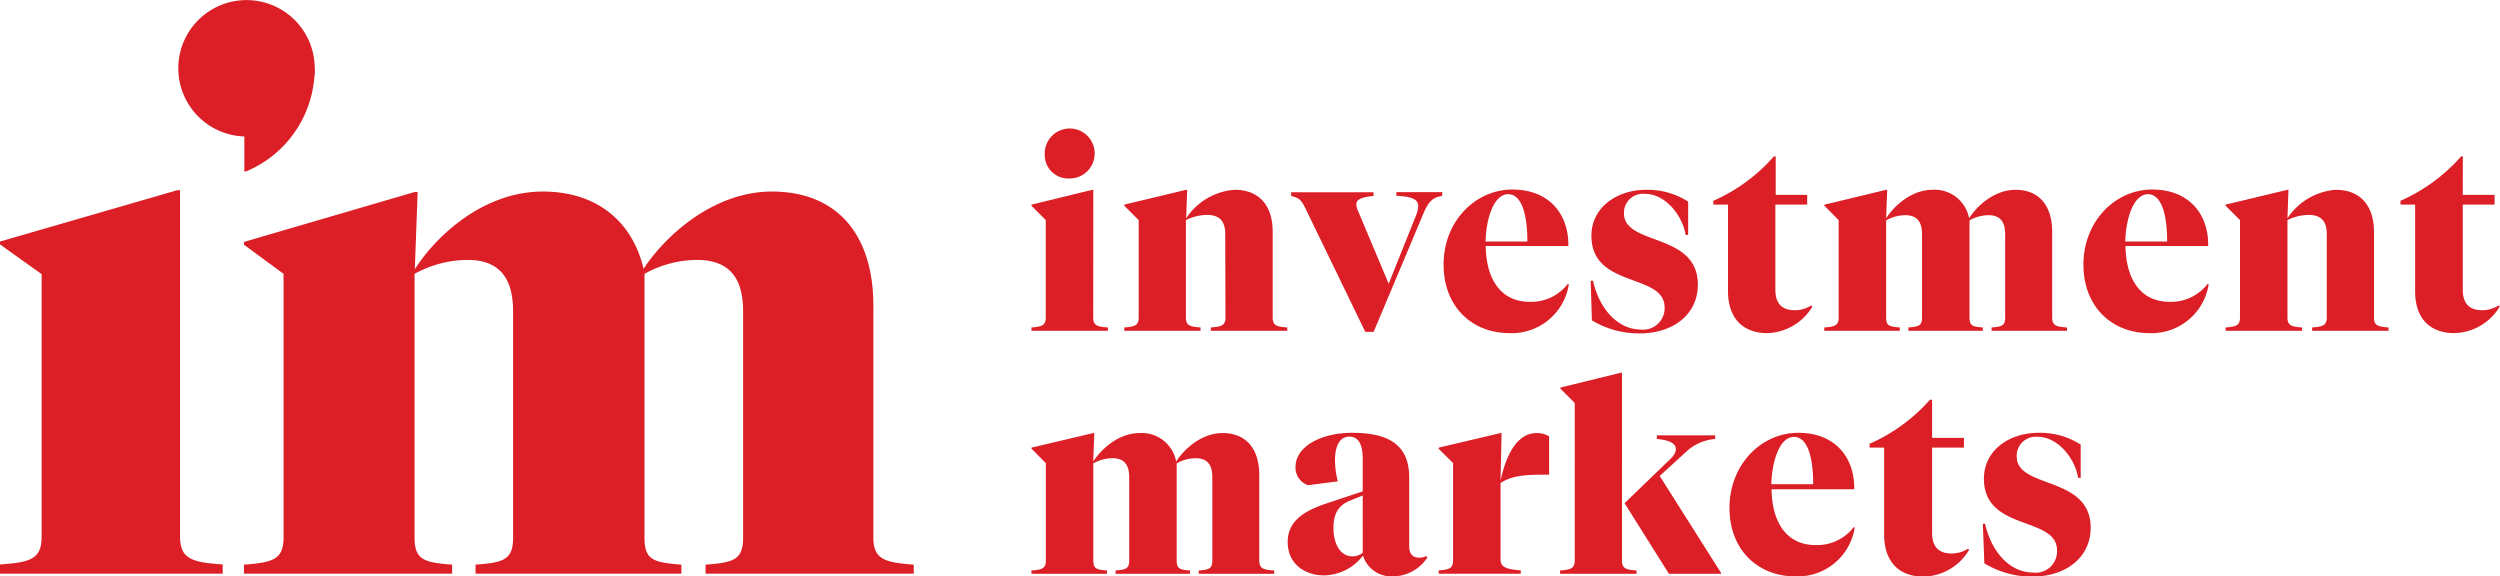
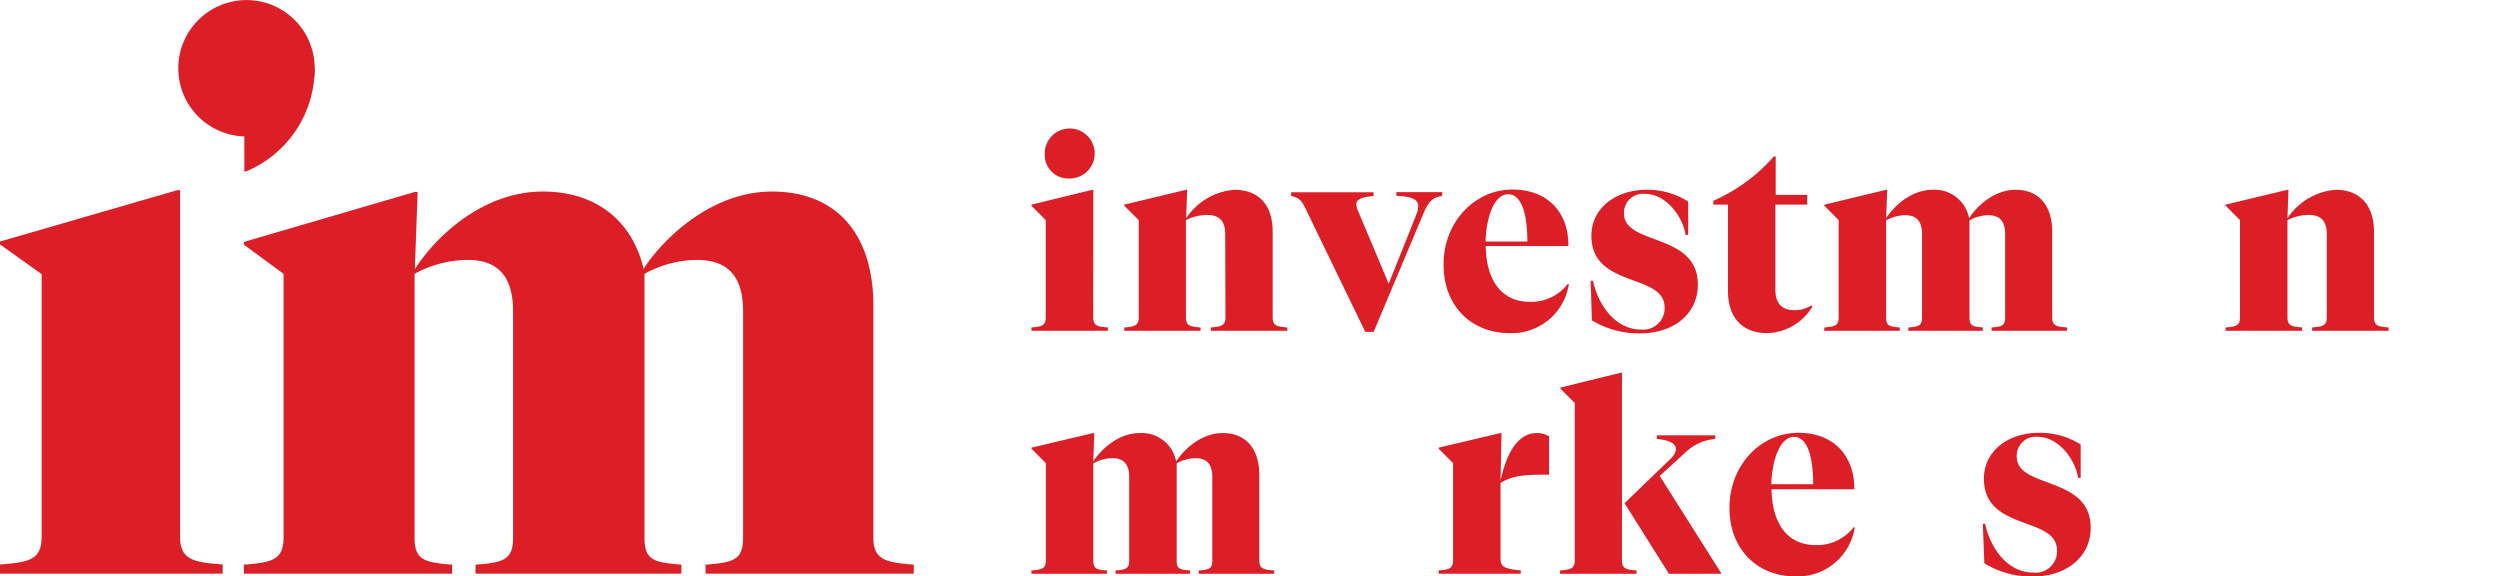
<svg xmlns="http://www.w3.org/2000/svg" id="Layer_1" data-name="Layer 1" viewBox="0 0 300.19 69.21">
  <defs>
    <style>.cls-1{fill:#dc1f26;}</style>
  </defs>
  <path class="cls-1" d="M131.27,38.12c0,1,.53,1.11,1.76,1.2v.4h-9.18v-.4c1.23-.09,1.72-.22,1.72-1.2V26.43l-1.72-1.73v-.13l7.3-1.78h.13Zm-5.82-19.56a3,3,0,1,1,3,2.87,2.82,2.82,0,0,1-3-2.87" />
  <path class="cls-1" d="M147.12,28.09c0-1.39-.56-2.28-2.16-2.28a5.69,5.69,0,0,0-2.56.62V38.12c0,1,.52,1.11,1.76,1.2v.4H135v-.4c1.23-.09,1.73-.22,1.73-1.2V26.43L135,24.7v-.13l7.43-1.78h.12l-.12,3.42a7.63,7.63,0,0,1,5.8-3.42c3,0,4.59,1.91,4.59,5.06V38.12c0,1,.52,1.11,1.75,1.2v.4h-9.18v-.4c1.23-.09,1.76-.22,1.76-1.2Z" />
  <path class="cls-1" d="M173.16,23.53c-1.11.18-1.6.61-2.22,2.06l-6,14.26h-1l-7.06-14.56c-.58-1.24-.83-1.52-1.84-1.76v-.44h9.89v.44c-1.54.15-2.07.46-2.07,1a2.41,2.41,0,0,0,.25.9l3.64,8.64,3.33-8.33a2.67,2.67,0,0,0,.21-1c0-.86-.86-1.14-2.62-1.23v-.44h5.52Z" />
  <path class="cls-1" d="M181.23,40c-4.38,0-7.89-3.08-7.89-8.24s3.79-9,8.26-9,6.72,3,6.72,6.6v.18H178.4c.06,4.32,2.06,6.7,5.27,6.7a5.54,5.54,0,0,0,4.59-2.16l.12.06A6.94,6.94,0,0,1,181.23,40M178.4,29h5c0-3.27-.68-5.68-2.31-5.68s-2.62,2.65-2.71,5.68" />
  <path class="cls-1" d="M191.15,38.46,191,33.71h.28c.77,3.42,3,5.86,5.76,5.86a2.57,2.57,0,0,0,2.84-2.65c0-4.17-8.79-2.26-8.79-8.61,0-3.4,3.05-5.52,6.57-5.52a9,9,0,0,1,5.05,1.42v4h-.31c-.34-2.25-2.37-4.93-4.87-4.93A2.28,2.28,0,0,0,195,25.62c0,3.92,8.87,2.26,8.87,8.55,0,3.61-3,5.86-6.93,5.86a10.86,10.86,0,0,1-5.8-1.57" />
  <path class="cls-1" d="M213.22,23.4H217v1.17h-3.82V34.79c0,1.72.86,2.46,2.31,2.46a3.64,3.64,0,0,0,2-.58l.13.15A6.52,6.52,0,0,1,212.2,40c-2.83,0-4.71-1.7-4.71-5.06V24.57h-1.76v-.46A20.74,20.74,0,0,0,213,18.78h.22Z" />
  <path class="cls-1" d="M248.2,39.32v.4h-9.06v-.4c1.23-.09,1.63-.21,1.63-1.2v-10c0-1.39-.52-2.28-2-2.28a4.68,4.68,0,0,0-2.28.62V38.12c0,1,.37,1.11,1.6,1.2v.4h-8.94v-.4c1.24-.09,1.64-.21,1.64-1.2v-10c0-1.39-.53-2.28-2-2.28a4.79,4.79,0,0,0-2.31.62V38.12c0,1,.4,1.11,1.64,1.2v.4h-9.07v-.4c1.24-.09,1.73-.21,1.73-1.2V26.43l-1.72-1.73v-.12l7.42-1.79h.13l-.13,3.42c.93-1.45,3-3.42,5.58-3.42a4.2,4.2,0,0,1,4.38,3.42c.92-1.45,3-3.42,5.58-3.42,2.83,0,4.4,1.91,4.4,5.06V38.12c0,1,.53,1.11,1.76,1.2" />
-   <path class="cls-1" d="M258.06,40c-4.38,0-7.89-3.08-7.89-8.24s3.79-9,8.26-9,6.72,3,6.72,6.6v.18h-9.93c.07,4.32,2.07,6.7,5.27,6.7a5.55,5.55,0,0,0,4.6-2.16l.12.06A6.94,6.94,0,0,1,258.06,40M255.22,29h5c0-3.27-.68-5.68-2.31-5.68s-2.62,2.65-2.72,5.68" />
  <path class="cls-1" d="M279.39,28.09c0-1.39-.56-2.28-2.16-2.28a5.69,5.69,0,0,0-2.56.62V38.12c0,1,.52,1.11,1.76,1.2v.4h-9.19v-.4c1.23-.09,1.73-.22,1.73-1.2V26.43l-1.73-1.73v-.13l7.43-1.78h.12l-.12,3.42a7.63,7.63,0,0,1,5.8-3.42c2.95,0,4.59,1.91,4.59,5.06V38.12c0,1,.52,1.11,1.75,1.2v.4h-9.18v-.4c1.23-.09,1.76-.22,1.76-1.2Z" />
-   <path class="cls-1" d="M295.72,23.4h3.82v1.17h-3.82V34.79c0,1.72.86,2.46,2.31,2.46a3.7,3.7,0,0,0,2-.58l.12.15A6.52,6.52,0,0,1,294.7,40C291.87,40,290,38.33,290,35V24.57h-1.76v-.46a20.87,20.87,0,0,0,7.28-5.33h.21Z" />
  <path class="cls-1" d="M153,68.5v.4h-9.06v-.4c1.23-.09,1.63-.22,1.63-1.2v-10c0-1.39-.52-2.28-2-2.28a4.68,4.68,0,0,0-2.28.62V67.3c0,1,.37,1.11,1.6,1.2v.4h-8.94v-.4c1.24-.09,1.64-.22,1.64-1.2v-10c0-1.39-.53-2.28-2-2.28a4.79,4.79,0,0,0-2.31.62V67.3c0,1,.4,1.11,1.64,1.2v.4h-9.07v-.4c1.24-.09,1.73-.22,1.73-1.2V55.61l-1.72-1.73v-.13L131.27,52h.13l-.13,3.42c.93-1.45,3-3.42,5.58-3.42a4.2,4.2,0,0,1,4.38,3.42c.92-1.45,3-3.42,5.58-3.42,2.83,0,4.4,1.91,4.4,5.05V67.3c0,1,.53,1.11,1.76,1.2" />
-   <path class="cls-1" d="M169.21,65.6c0,.9.43,1.36,1.17,1.36a1.9,1.9,0,0,0,.89-.19l.13.16a5,5,0,0,1-4.13,2.28,3.57,3.57,0,0,1-3.61-2.5A6,6,0,0,1,159,69.09c-2.37,0-4.38-1.42-4.38-4,0-2.44,1.85-3.71,4.63-4.63L163.63,59V55.14c0-1.6-.4-2.71-1.6-2.71s-1.73,1.17-1.73,2.87a10.28,10.28,0,0,0,.34,2.5l-3.57.46a2.21,2.21,0,0,1-1.51-2.16c0-2.62,3.29-4.13,6.78-4.13,4.28,0,6.87,1.35,6.87,5.36Zm-5.58.77V59.49l-1.45.59c-1.35.55-2.06,1.39-2.06,3.33s.83,3.39,2.28,3.39a1.86,1.86,0,0,0,1.23-.43" />
  <path class="cls-1" d="M184.53,52a2.72,2.72,0,0,1,1.48.4V57h-.74c-2,0-3.76.1-5.09,1v9.16c0,1,.77,1.18,2.43,1.33v.4h-9.86v-.4c1.23-.09,1.73-.22,1.73-1.2V55.61l-1.73-1.73v-.13L180.18,52h.12l-.12,5.7c.74-3.36,2.1-5.7,4.35-5.7" />
  <path class="cls-1" d="M194.76,67.3c0,1,.52,1.11,1.75,1.2v.4h-9.18v-.4c1.23-.09,1.76-.22,1.76-1.2V48.39l-1.73-1.73v-.12l7.28-1.79h.12Zm5.11-11.51c.77-.74,1.36-1.2,1.36-1.88s-.86-1.08-2.28-1.2v-.44h7v.44a5.77,5.77,0,0,0-3.55,1.6l-3.11,2.84,7.36,11.63v.12h-6.25l-5.33-8.48Z" />
  <path class="cls-1" d="M215.56,69.21c-4.38,0-7.89-3.08-7.89-8.24s3.79-9,8.26-9,6.72,3,6.72,6.6v.18h-9.93c.07,4.32,2.07,6.7,5.27,6.7a5.55,5.55,0,0,0,4.6-2.16l.12.06a6.94,6.94,0,0,1-7.15,5.86m-2.84-11.07h5c0-3.27-.68-5.68-2.31-5.68s-2.62,2.65-2.72,5.68" />
-   <path class="cls-1" d="M232,52.58h3.82v1.17H232V64c0,1.72.87,2.46,2.32,2.46a3.69,3.69,0,0,0,2-.58l.12.15a6.52,6.52,0,0,1-5.48,3.21c-2.84,0-4.72-1.7-4.72-5.06V53.75h-1.75v-.46A20.83,20.83,0,0,0,231.74,48H232Z" />
  <path class="cls-1" d="M238.27,67.64l-.18-4.75h.27c.77,3.42,3,5.86,5.77,5.86A2.56,2.56,0,0,0,247,66.09c0-4.16-8.78-2.25-8.78-8.6,0-3.4,3-5.52,6.57-5.52a9.1,9.1,0,0,1,5.05,1.41v4h-.31c-.34-2.25-2.37-4.93-4.87-4.93a2.28,2.28,0,0,0-2.5,2.37c0,3.92,8.88,2.26,8.88,8.55,0,3.61-3.05,5.86-6.94,5.86a10.84,10.84,0,0,1-5.79-1.57" />
  <path class="cls-1" d="M21.62,64.45c0,2.73,1.53,3.07,5.12,3.33v1.1H0v-1.1c3.59-.26,5-.6,5-3.33V32.92L0,29.35V29l21.27-6.16h.35Z" />
  <path class="cls-1" d="M109.72,67.8v1.08h-25V67.8c3.4-.25,4.51-.59,4.51-3.26V37.39c0-3.76-1.45-6.18-5.54-6.18a13.13,13.13,0,0,0-6.3,1.67V64.54c0,2.67,1,3,4.43,3.26v1.08H57.1V67.8c3.4-.25,4.51-.59,4.51-3.26V37.39c0-3.76-1.45-6.18-5.45-6.18a13.39,13.39,0,0,0-6.38,1.67V64.54c0,2.67,1.1,3,4.51,3.26v1.08h-25V67.8c3.4-.25,4.76-.59,4.76-3.26V32.88l-4.76-3.5v-.33l20.52-6h.34l-.34,9.28C52.33,28.37,58,23,65.19,23c6.38,0,10.73,3.51,12.09,9.28C79.83,28.37,85.62,23,92.69,23c7.83,0,12.18,5.18,12.18,13.7V64.54c0,2.67,1.44,3,4.85,3.26" />
  <path class="cls-1" d="M37.78,8.15a13.37,13.37,0,0,1-8.25,12.44h-.19V8.16h8.44" />
  <path class="cls-1" d="M21.41,8.19a8.19,8.19,0,1,1,8.19,8.2,8.19,8.19,0,0,1-8.19-8.2" />
</svg>